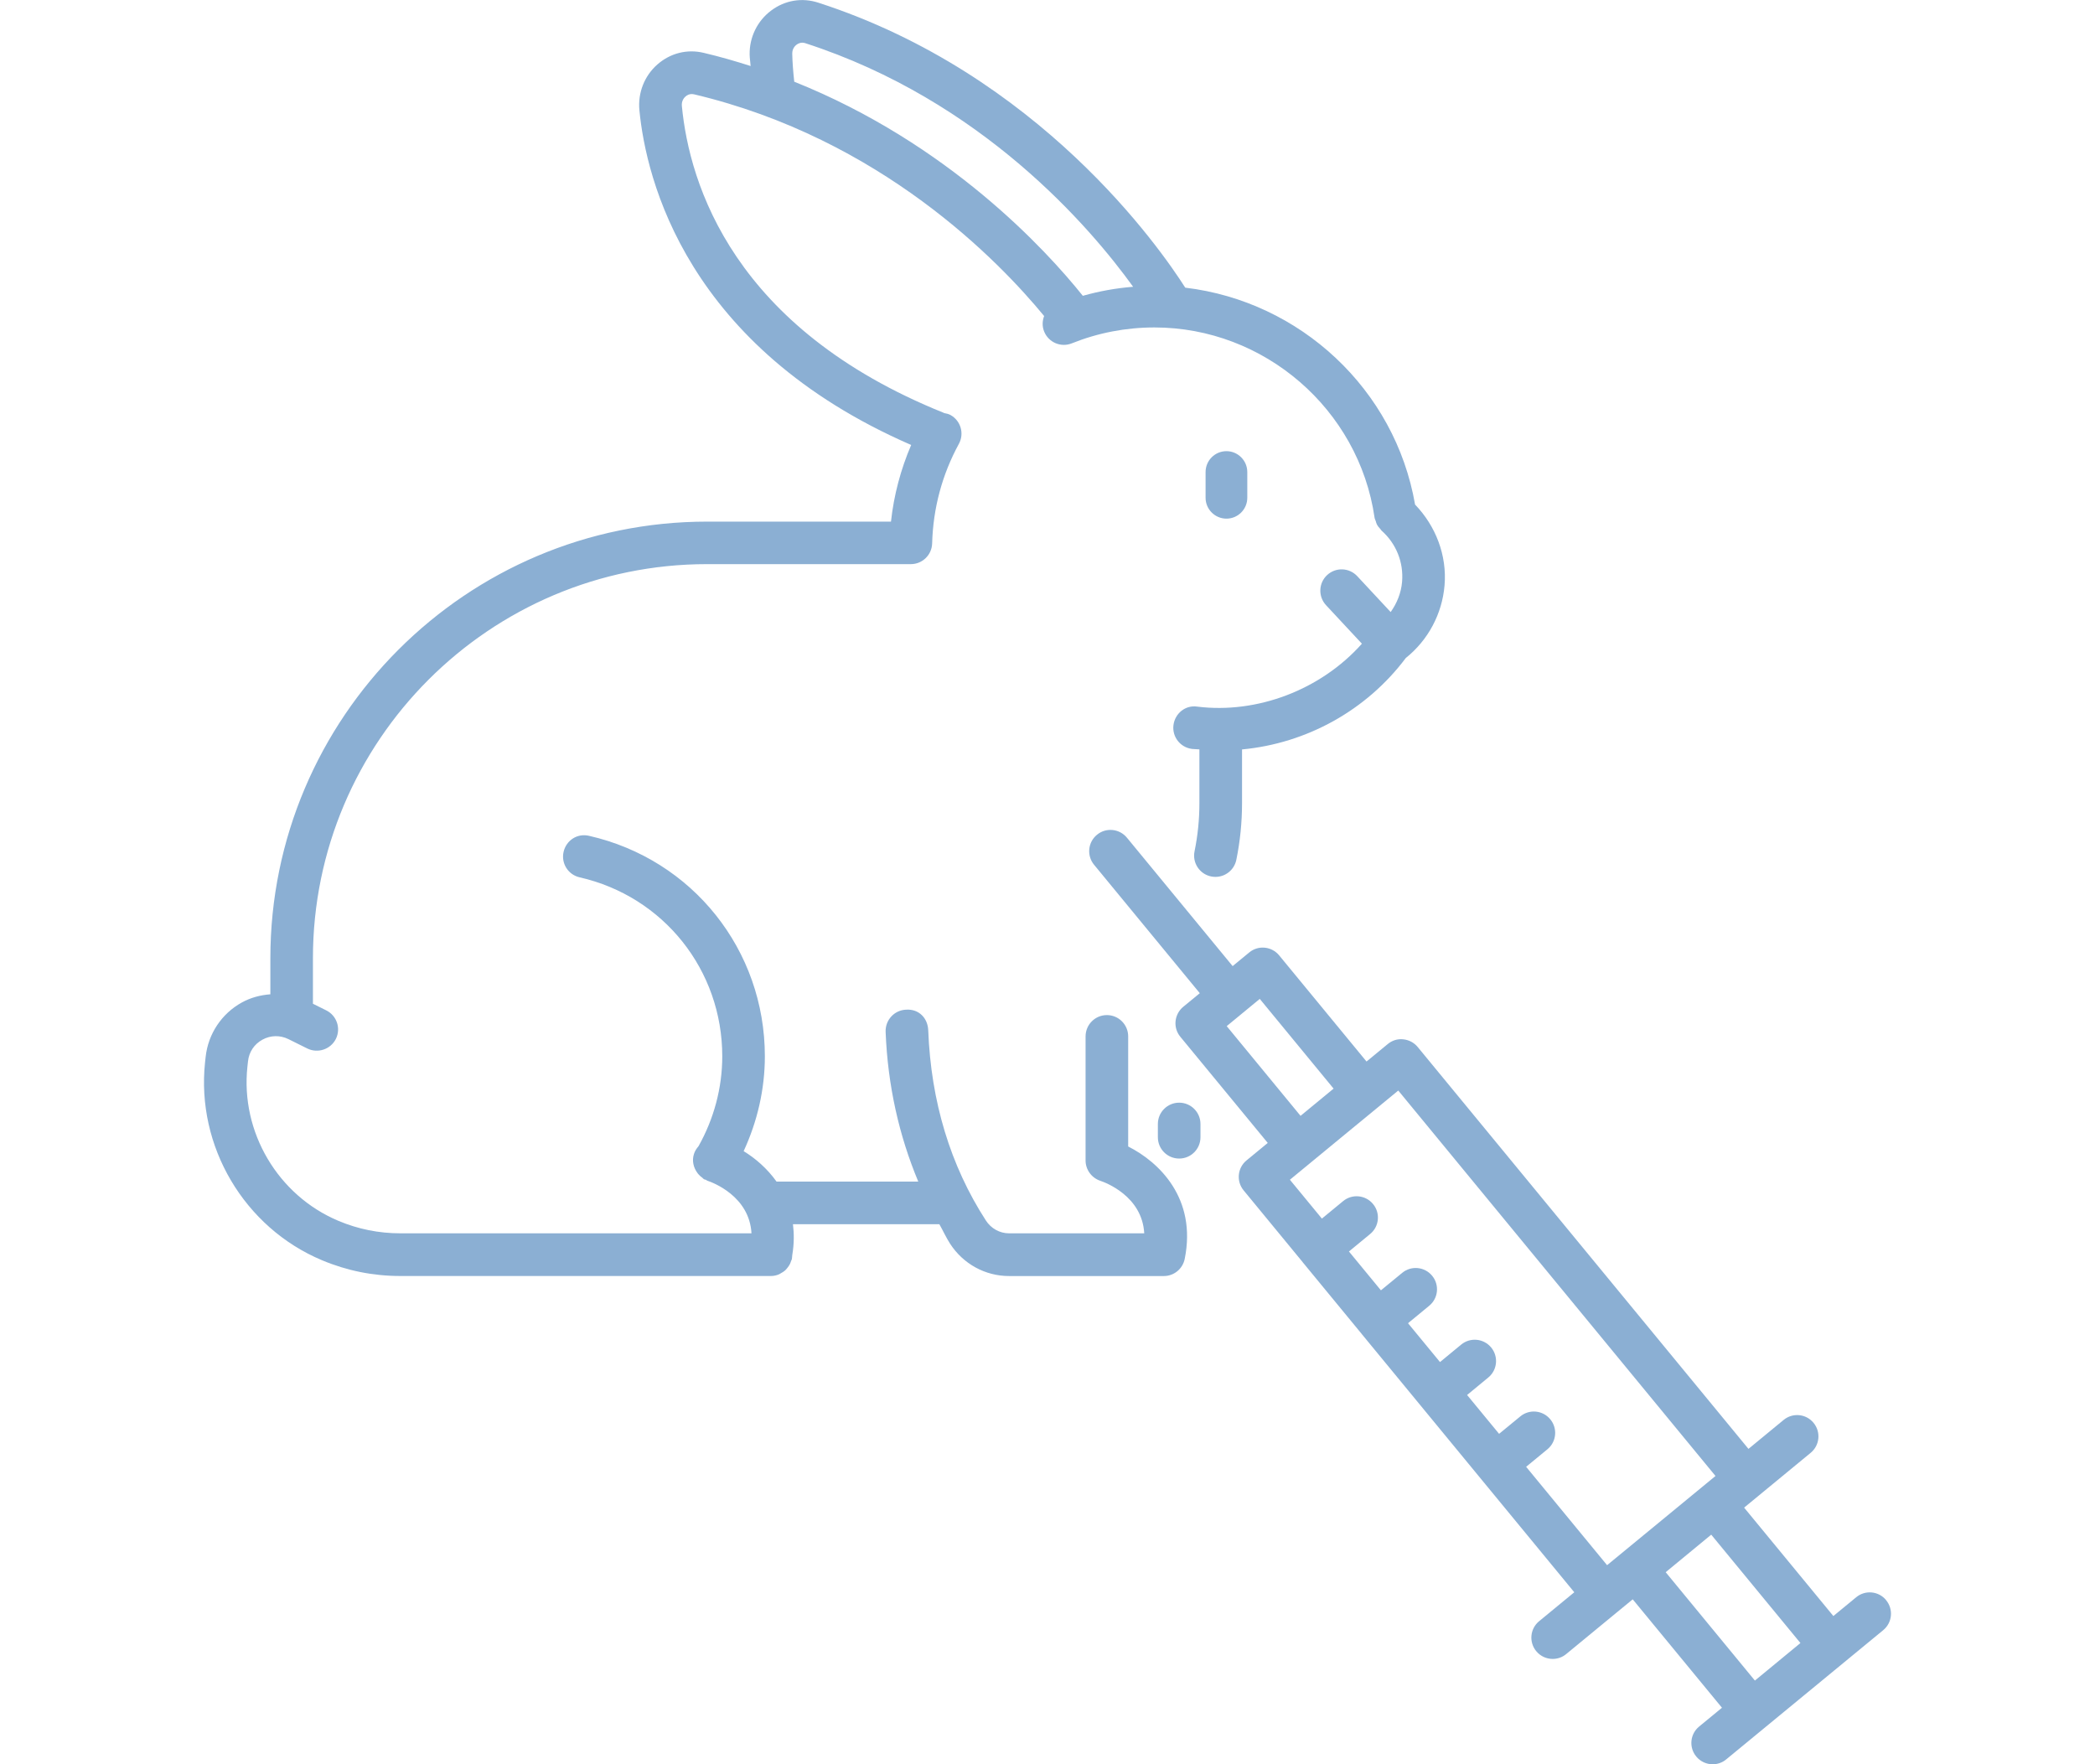
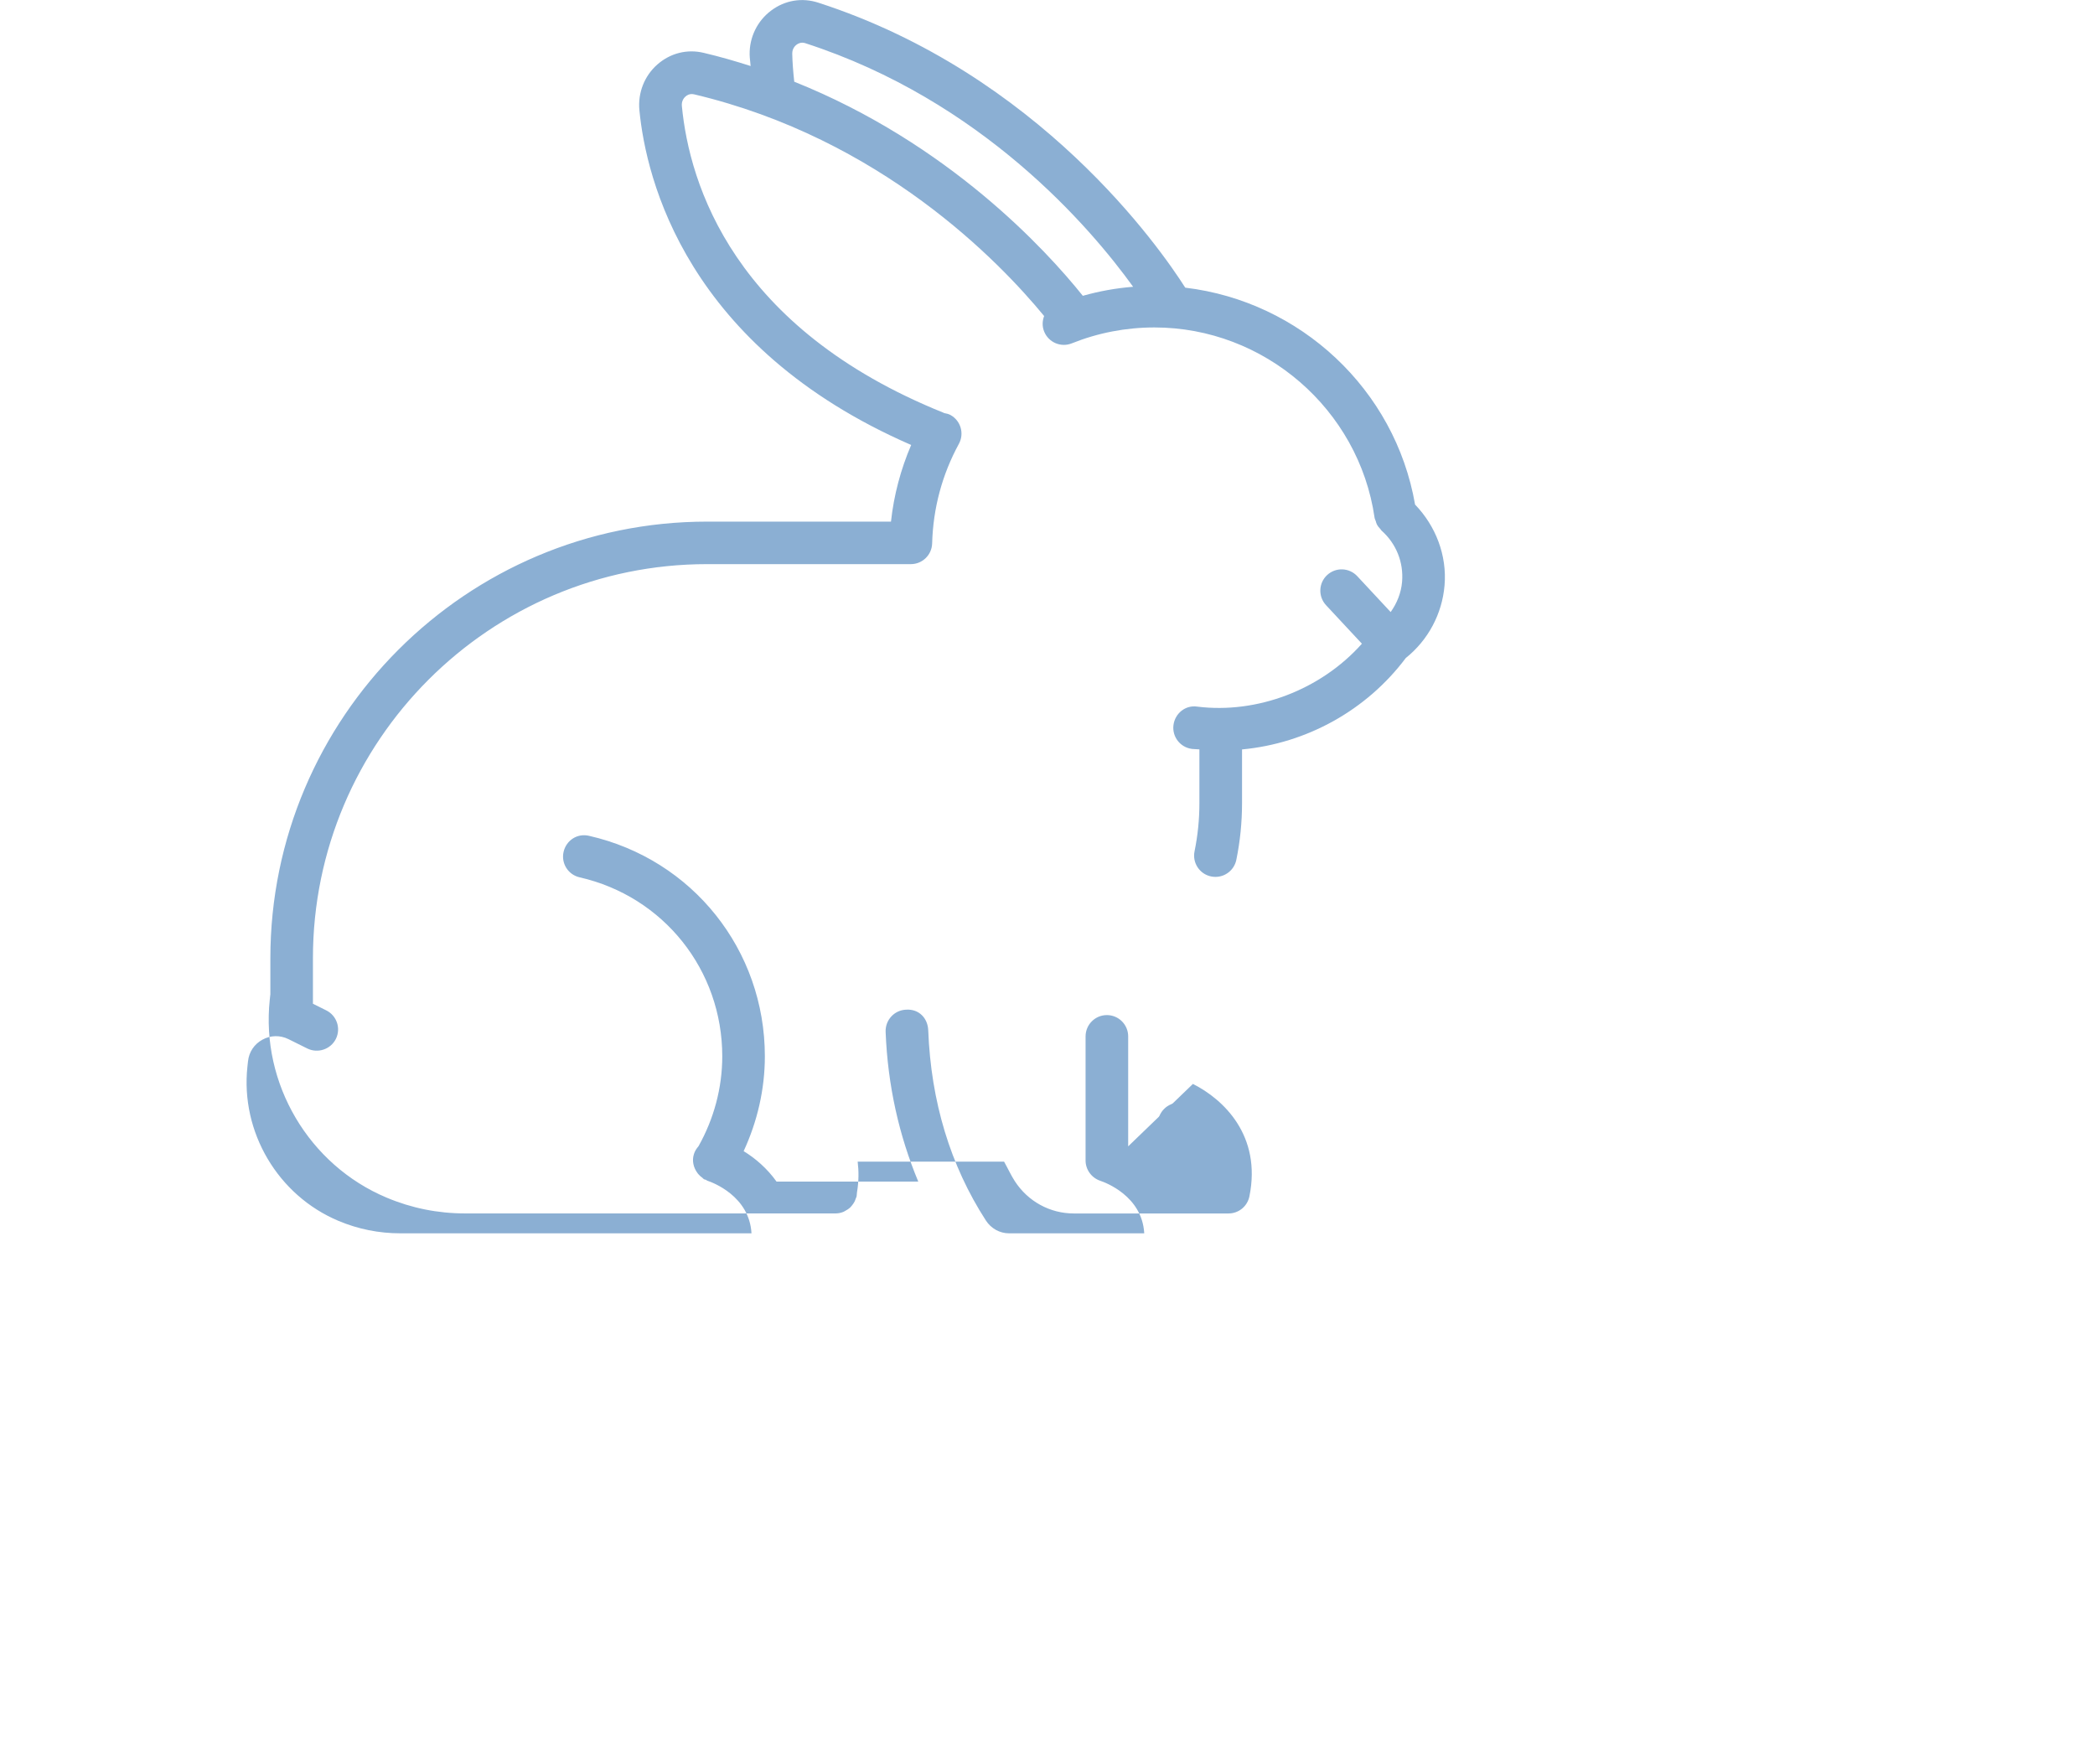
<svg xmlns="http://www.w3.org/2000/svg" version="1.1" viewBox="0 0 49.18 41.414">
  <g>
    <g id="Ebene_1">
      <g id="Ebene_1-2" data-name="Ebene_1">
        <g>
          <g>
            <path d="M27.681,25.885c-.276,0-.5.224-.5.5v.312c0,.276.224.5.5.5s.5-.224.5-.5v-.312c0-.276-.224-.5-.5-.5Z" fill="#8bafd3" />
-             <path d="M26.484,26.91v-2.581c0-.276-.224-.5-.5-.5s-.5.224-.5.5v2.914c0,.215.141.407.345.476.112.037.983.355,1.032,1.233l-3.174 0c-.218,0-.422-.113-.544-.302-.833-1.288-1.289-2.792-1.353-4.468-.012-.275-.211-.5-.52-.48-.275.01-.49.243-.48.519.049,1.266.316,2.437.766,3.516h-3.327c-.221-.309-.497-.546-.772-.714.322-.696.498-1.453.498-2.226,0-2.495-1.697-4.623-4.126-5.176-.28-.066-.537.108-.599.376-.062.269.107.537.376.598,1.972.449,3.349,2.177,3.349,4.202,0,.743-.197,1.47-.559,2.113-.045.05-.082.109-.105.178-.052.16-.012.321.081.447.006.009.014.018.021.027.029.034.06.062.097.088.013.01.021.024.036.033.013.008.027.005.04.011.016.007.027.02.044.025.112.037.982.356,1.031,1.233h-8.245c-.501,0-.989-.098-1.45-.292-1.422-.597-2.302-2.085-2.138-3.619l.014-.127c.023-.218.146-.403.339-.508.19-.104.412-.11.611-.012l.443.22c.245.12.546.021.67-.226.122-.248.021-.547-.227-.67l-.312-.155v-1.067c0-5.102,4.15-9.253,9.253-9.253h4.783c.271,0,.492-.215.5-.486.023-.828.234-1.615.628-2.338.132-.243.042-.546-.2-.678-.047-.025-.097-.035-.146-.044-.003-.001-.005-.004-.008-.005-4.938-1.986-5.973-5.365-6.149-7.203-.013-.124.057-.199.087-.225.032-.028.097-.071.197-.05,4.389,1.039,7.168,3.926,8.22,5.205-.043.113-.049.242-0.0.363.103.257.394.381.65.278.616-.247,1.27-.373,1.94-.373,2.576,0,4.798,1.919,5.167,4.465.004.03.019.055.028.082.008.025.013.05.025.074.022.043.053.08.086.115.009.01.014.023.024.032.346.307.521.745.483,1.203-.022.26-.12.502-.268.71l-.785-.843c-.189-.202-.504-.213-.707-.025-.202.188-.213.504-.025.707l.842.904c-.967,1.086-2.463,1.651-3.866,1.477-.277-.042-.523.16-.558.435-.034.274.16.523.435.558.057.007.116.005.174.011v1.264c0,.38-.038.759-.114,1.129-.055.271.119.535.39.59.034.007.068.01.102.01.232,0,.44-.163.489-.4.089-.435.134-.882.134-1.329v-1.263c1.516-.142,2.922-.917,3.844-2.146.523-.418.854-1.035.91-1.706.059-.702-.205-1.391-.692-1.896-.47-2.709-2.699-4.771-5.395-5.092-.592-.93-3.429-5.012-8.614-6.69-.382-.124-.782-.058-1.104.183-.326.241-.516.629-.508,1.037.001.087.018.179.023.267-.357-.114-.721-.22-1.1-.309-.39-.094-.783.006-1.086.27-.306.267-.464.668-.425,1.075.156,1.621,1.106,5.565,6.38,7.86-.245.571-.407,1.179-.474,1.799h-4.316c-5.653,0-10.253,4.6-10.253,10.253v.843c-.23.018-.459.076-.667.191-.476.261-.794.739-.852,1.278l-.014.127c-.21,1.97.918,3.881,2.745,4.647.584.246,1.202.37,1.837.37h8.704c0,0,0-0.0 0-0.0 0,0,0.0 0.0.001 0.0.063,0,.124-.014.181-.037.02-.008.036-.021.055-.031.034-.019.067-.038.096-.065.018-.016.032-.035.048-.054.023-.028.043-.056.06-.089.012-.023.02-.047.028-.071.006-.018.017-.034.021-.053.007-.034.003-.062.009-.096,0-.001.001-.003.001-.004,0-.001-0-.001-0-.001.043-.259.042-.494.015-.714h3.437c.086.151.157.311.252.458.308.475.825.758,1.384.758l3.633-0c.238,0,.442-.167.49-.401.289-1.427-.606-2.277-1.326-2.64ZM18.598,1.263c-.003-.124.071-.192.104-.216.034-.025.106-.064.2-.034,4.152,1.344,6.697,4.331,7.698,5.719-.402.032-.795.103-1.181.212-.864-1.079-3.162-3.581-6.774-5.026-.026-.238-.043-.462-.047-.654Z" fill="#8bafd3" />
-             <path d="M44.277,37.563c-.176-.215-.492-.243-.703-.068l-.536.441-2.095-2.545.352-.289c.001-.001.001-.002.002-.002l1.208-.995c.214-.176.244-.491.068-.704-.176-.215-.492-.243-.703-.068l-.825.679-7.765-9.434c-.084-.102-.205-.167-.338-.18-.134-.016-.264.027-.365.111l-.498.41-2.051-2.492c-.176-.214-.492-.244-.703-.068l-.389.32-2.482-3.015c-.177-.214-.492-.243-.703-.068-.214.176-.244.491-.068.704l2.482,3.015-.388.319c-.103.084-.167.206-.181.338-.013.132.027.264.112.366l2.052,2.492-.498.41c-.214.176-.244.491-.068.704l1.384,1.682c.001.001.001.002.001.003.001.001.001.001.002.002l1.384,1.682c0.0 0.0 0.0 0.0 0.0.001 0.0 0.0 0.0 0.0 0.0 0l4.991,6.064-.825.679c-.214.176-.244.491-.068.704.099.12.242.182.386.182.112,0,.225-.037.317-.114l1.21-.996c0-0.0 0-0.0 0-0l.352-.289,2.095,2.545-.536.441c-.214.176-.244.491-.068.704.099.12.242.182.386.182.112,0,.225-.037.317-.114l.922-.759c0-0.0 0,0,0-0l.921-.758,1.843-1.517c.214-.176.244-.491.068-.704ZM29.573,23.449l1.733,2.106-.776.639-1.733-2.106.776-.639ZM35.827,34.432l.498-.41c.214-.175.244-.491.068-.704-.176-.214-.491-.244-.703-.069l-.499.41-.751-.912.498-.411c.213-.175.243-.491.067-.704-.177-.214-.491-.243-.704-.068l-.497.41-.751-.912.498-.41c.214-.176.244-.491.068-.704-.175-.213-.491-.244-.703-.068l-.499.41-.751-.912.498-.41c.214-.176.244-.491.068-.704-.175-.213-.49-.244-.703-.068l-.498.41-.751-.912,1.473-1.213.573-.471c0-0.0.001-.001.001-.001l.497-.409,7.447,9.048-.351.289c0,0-0.0 0-0.0 0l-.921.758-1.273,1.047s-1.901-2.31-1.901-2.31ZM39.102,36.907l.234-.193.835-.688,2.094,2.544-.792.653-.277.228-2.095-2.545Z" fill="#8bafd3" />
+             <path d="M26.484,26.91v-2.581c0-.276-.224-.5-.5-.5s-.5.224-.5.5v2.914c0,.215.141.407.345.476.112.037.983.355,1.032,1.233l-3.174 0c-.218,0-.422-.113-.544-.302-.833-1.288-1.289-2.792-1.353-4.468-.012-.275-.211-.5-.52-.48-.275.01-.49.243-.48.519.049,1.266.316,2.437.766,3.516h-3.327c-.221-.309-.497-.546-.772-.714.322-.696.498-1.453.498-2.226,0-2.495-1.697-4.623-4.126-5.176-.28-.066-.537.108-.599.376-.062.269.107.537.376.598,1.972.449,3.349,2.177,3.349,4.202,0,.743-.197,1.47-.559,2.113-.045.05-.082.109-.105.178-.052.16-.012.321.081.447.006.009.014.018.021.027.029.034.06.062.097.088.013.01.021.024.036.033.013.008.027.005.04.011.016.007.027.02.044.025.112.037.982.356,1.031,1.233h-8.245c-.501,0-.989-.098-1.45-.292-1.422-.597-2.302-2.085-2.138-3.619l.014-.127c.023-.218.146-.403.339-.508.19-.104.412-.11.611-.012l.443.22c.245.12.546.021.67-.226.122-.248.021-.547-.227-.67l-.312-.155v-1.067c0-5.102,4.15-9.253,9.253-9.253h4.783c.271,0,.492-.215.5-.486.023-.828.234-1.615.628-2.338.132-.243.042-.546-.2-.678-.047-.025-.097-.035-.146-.044-.003-.001-.005-.004-.008-.005-4.938-1.986-5.973-5.365-6.149-7.203-.013-.124.057-.199.087-.225.032-.028.097-.071.197-.05,4.389,1.039,7.168,3.926,8.22,5.205-.043.113-.049.242-0.0.363.103.257.394.381.65.278.616-.247,1.27-.373,1.94-.373,2.576,0,4.798,1.919,5.167,4.465.004.03.019.055.028.082.008.025.013.05.025.074.022.043.053.08.086.115.009.01.014.023.024.032.346.307.521.745.483,1.203-.022.26-.12.502-.268.71l-.785-.843c-.189-.202-.504-.213-.707-.025-.202.188-.213.504-.025.707l.842.904c-.967,1.086-2.463,1.651-3.866,1.477-.277-.042-.523.16-.558.435-.034.274.16.523.435.558.057.007.116.005.174.011v1.264c0,.38-.038.759-.114,1.129-.055.271.119.535.39.59.034.007.068.01.102.01.232,0,.44-.163.489-.4.089-.435.134-.882.134-1.329v-1.263c1.516-.142,2.922-.917,3.844-2.146.523-.418.854-1.035.91-1.706.059-.702-.205-1.391-.692-1.896-.47-2.709-2.699-4.771-5.395-5.092-.592-.93-3.429-5.012-8.614-6.69-.382-.124-.782-.058-1.104.183-.326.241-.516.629-.508,1.037.001.087.018.179.023.267-.357-.114-.721-.22-1.1-.309-.39-.094-.783.006-1.086.27-.306.267-.464.668-.425,1.075.156,1.621,1.106,5.565,6.38,7.86-.245.571-.407,1.179-.474,1.799h-4.316c-5.653,0-10.253,4.6-10.253,10.253v.843l-.014.127c-.21,1.97.918,3.881,2.745,4.647.584.246,1.202.37,1.837.37h8.704c0,0,0-0.0 0-0.0 0,0,0.0 0.0.001 0.0.063,0,.124-.014.181-.037.02-.008.036-.021.055-.031.034-.019.067-.038.096-.065.018-.016.032-.035.048-.054.023-.028.043-.056.06-.089.012-.023.02-.047.028-.071.006-.018.017-.034.021-.053.007-.034.003-.062.009-.096,0-.001.001-.003.001-.004,0-.001-0-.001-0-.001.043-.259.042-.494.015-.714h3.437c.086.151.157.311.252.458.308.475.825.758,1.384.758l3.633-0c.238,0,.442-.167.49-.401.289-1.427-.606-2.277-1.326-2.64ZM18.598,1.263c-.003-.124.071-.192.104-.216.034-.025.106-.064.2-.034,4.152,1.344,6.697,4.331,7.698,5.719-.402.032-.795.103-1.181.212-.864-1.079-3.162-3.581-6.774-5.026-.026-.238-.043-.462-.047-.654Z" fill="#8bafd3" />
          </g>
-           <path d="M28.791,10.591c-.271,0-.49.22-.49.49v.604c0,.27.22.49.49.49.27,0,.489-.22.489-.49v-.604c0-.27-.22-.49-.489-.49Z" fill="#8bafd3" />
        </g>
      </g>
    </g>
  </g>
</svg>